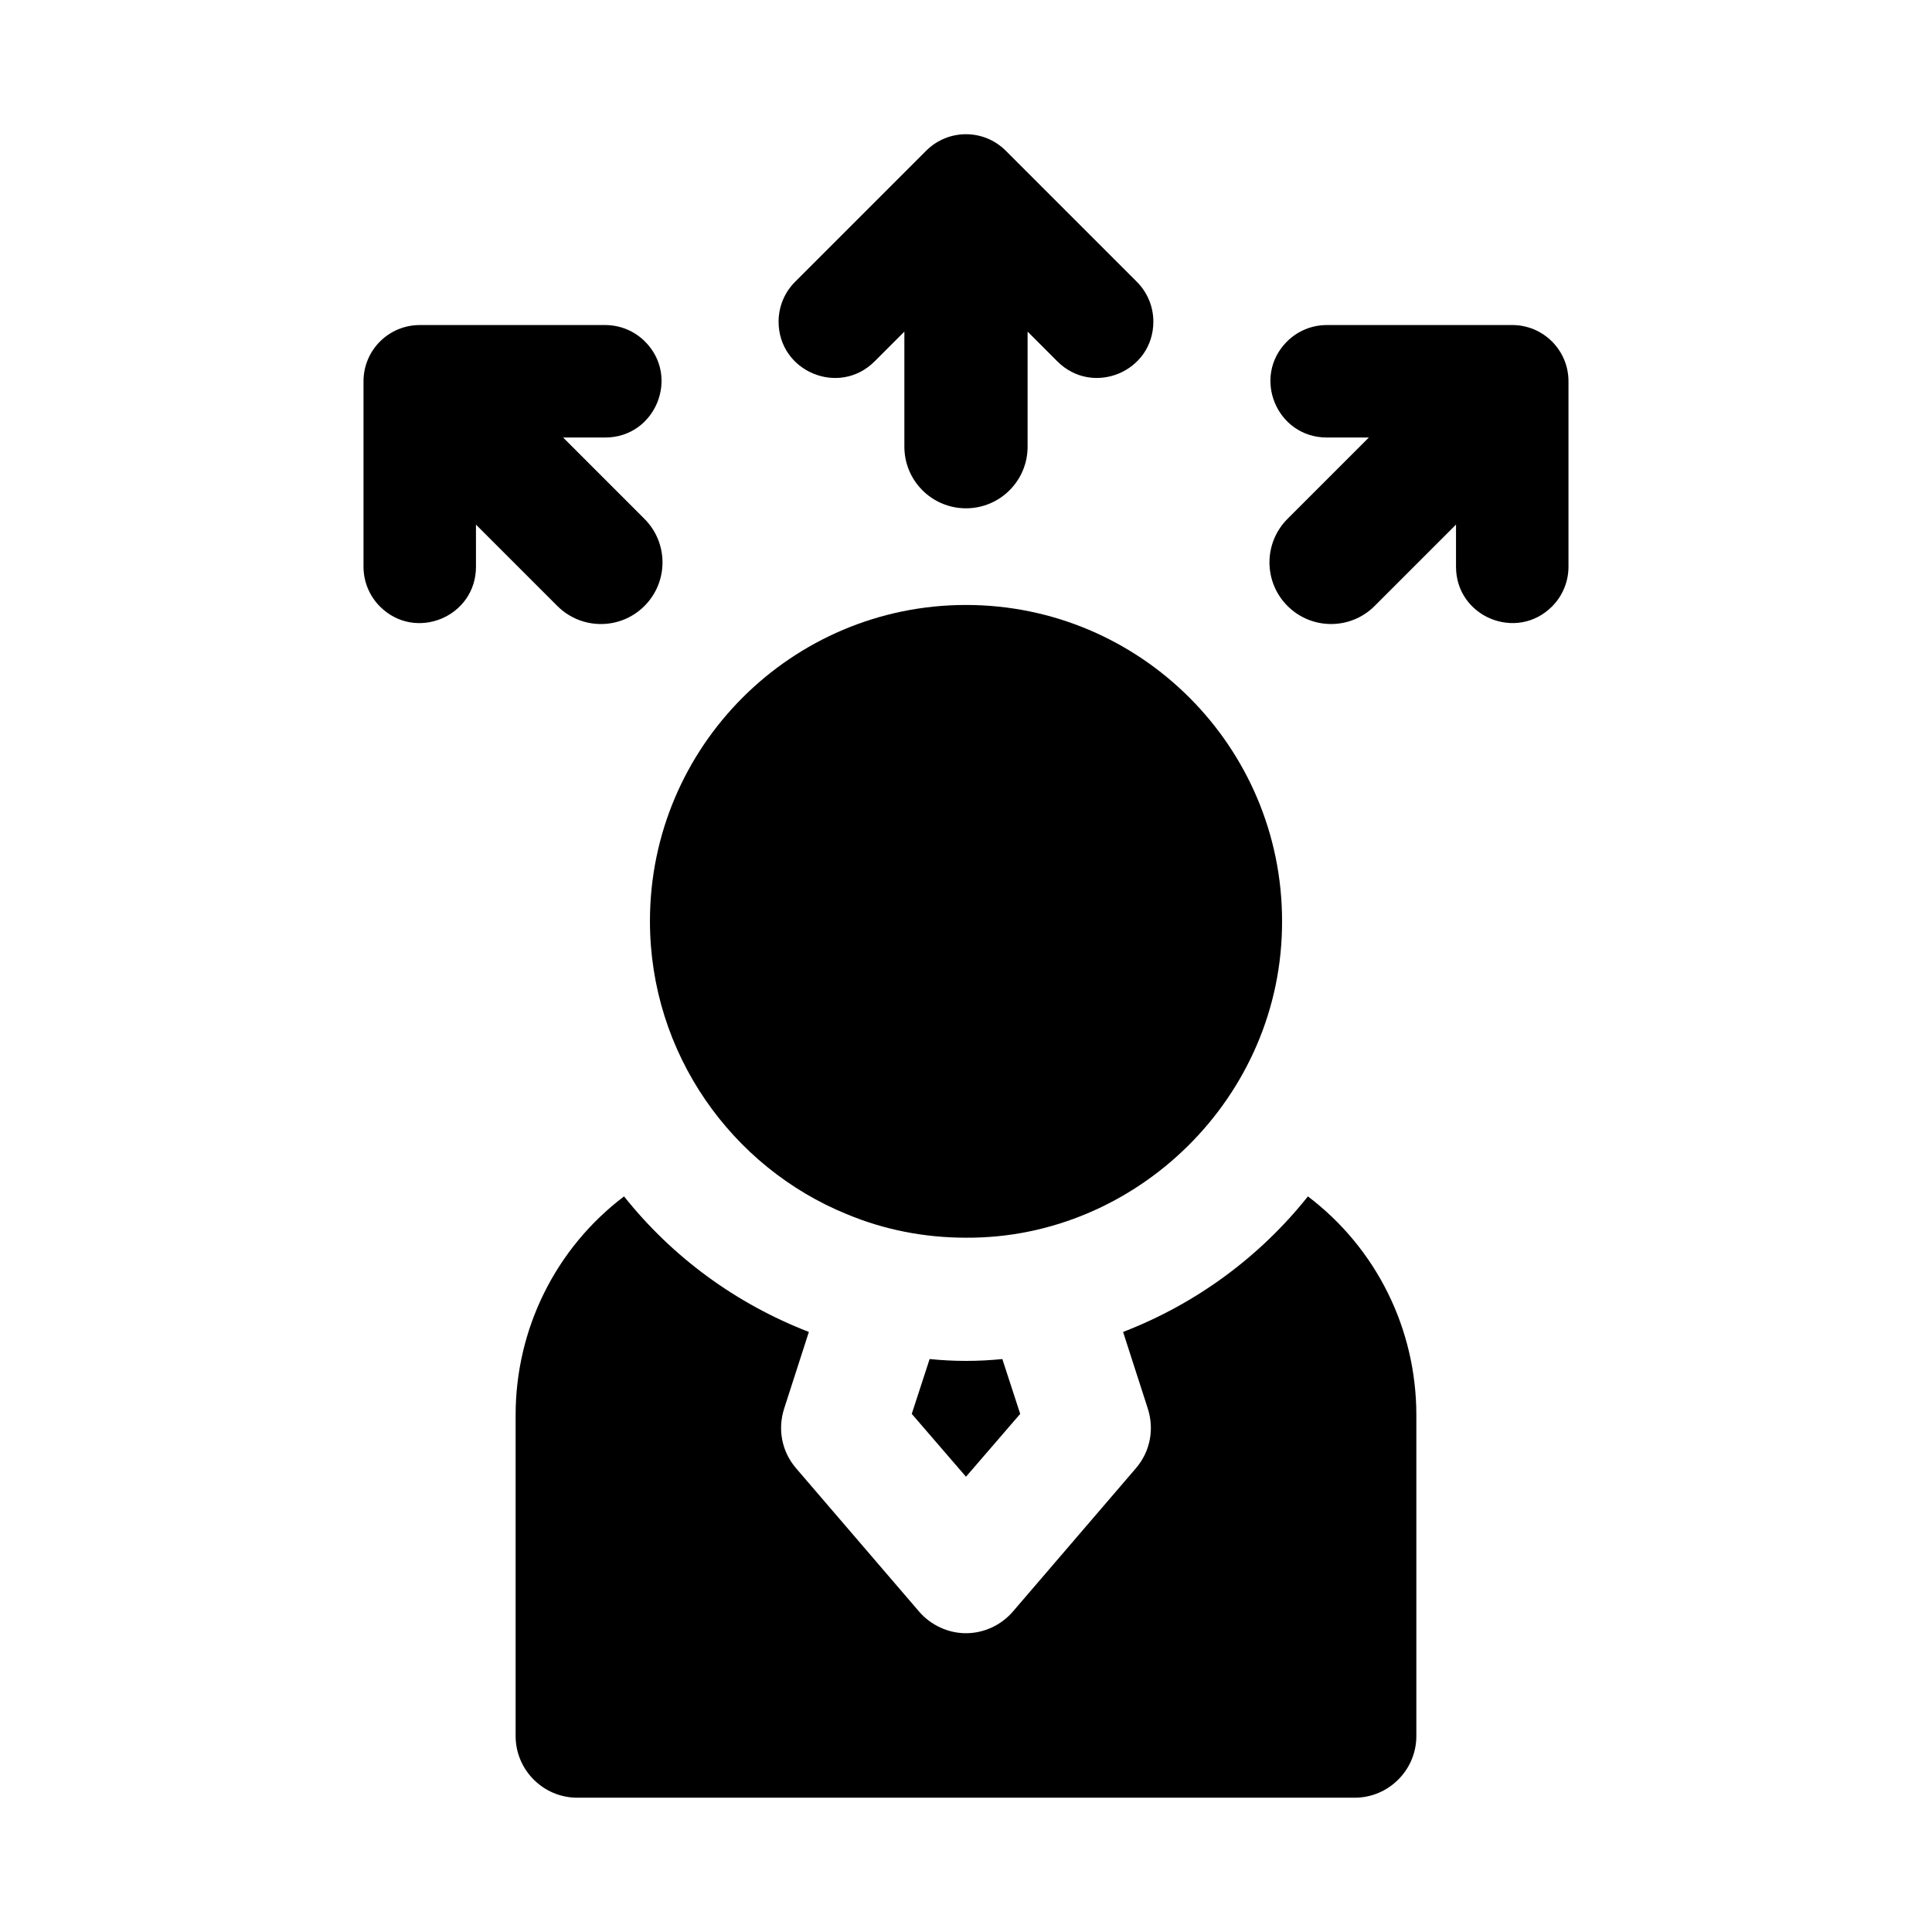
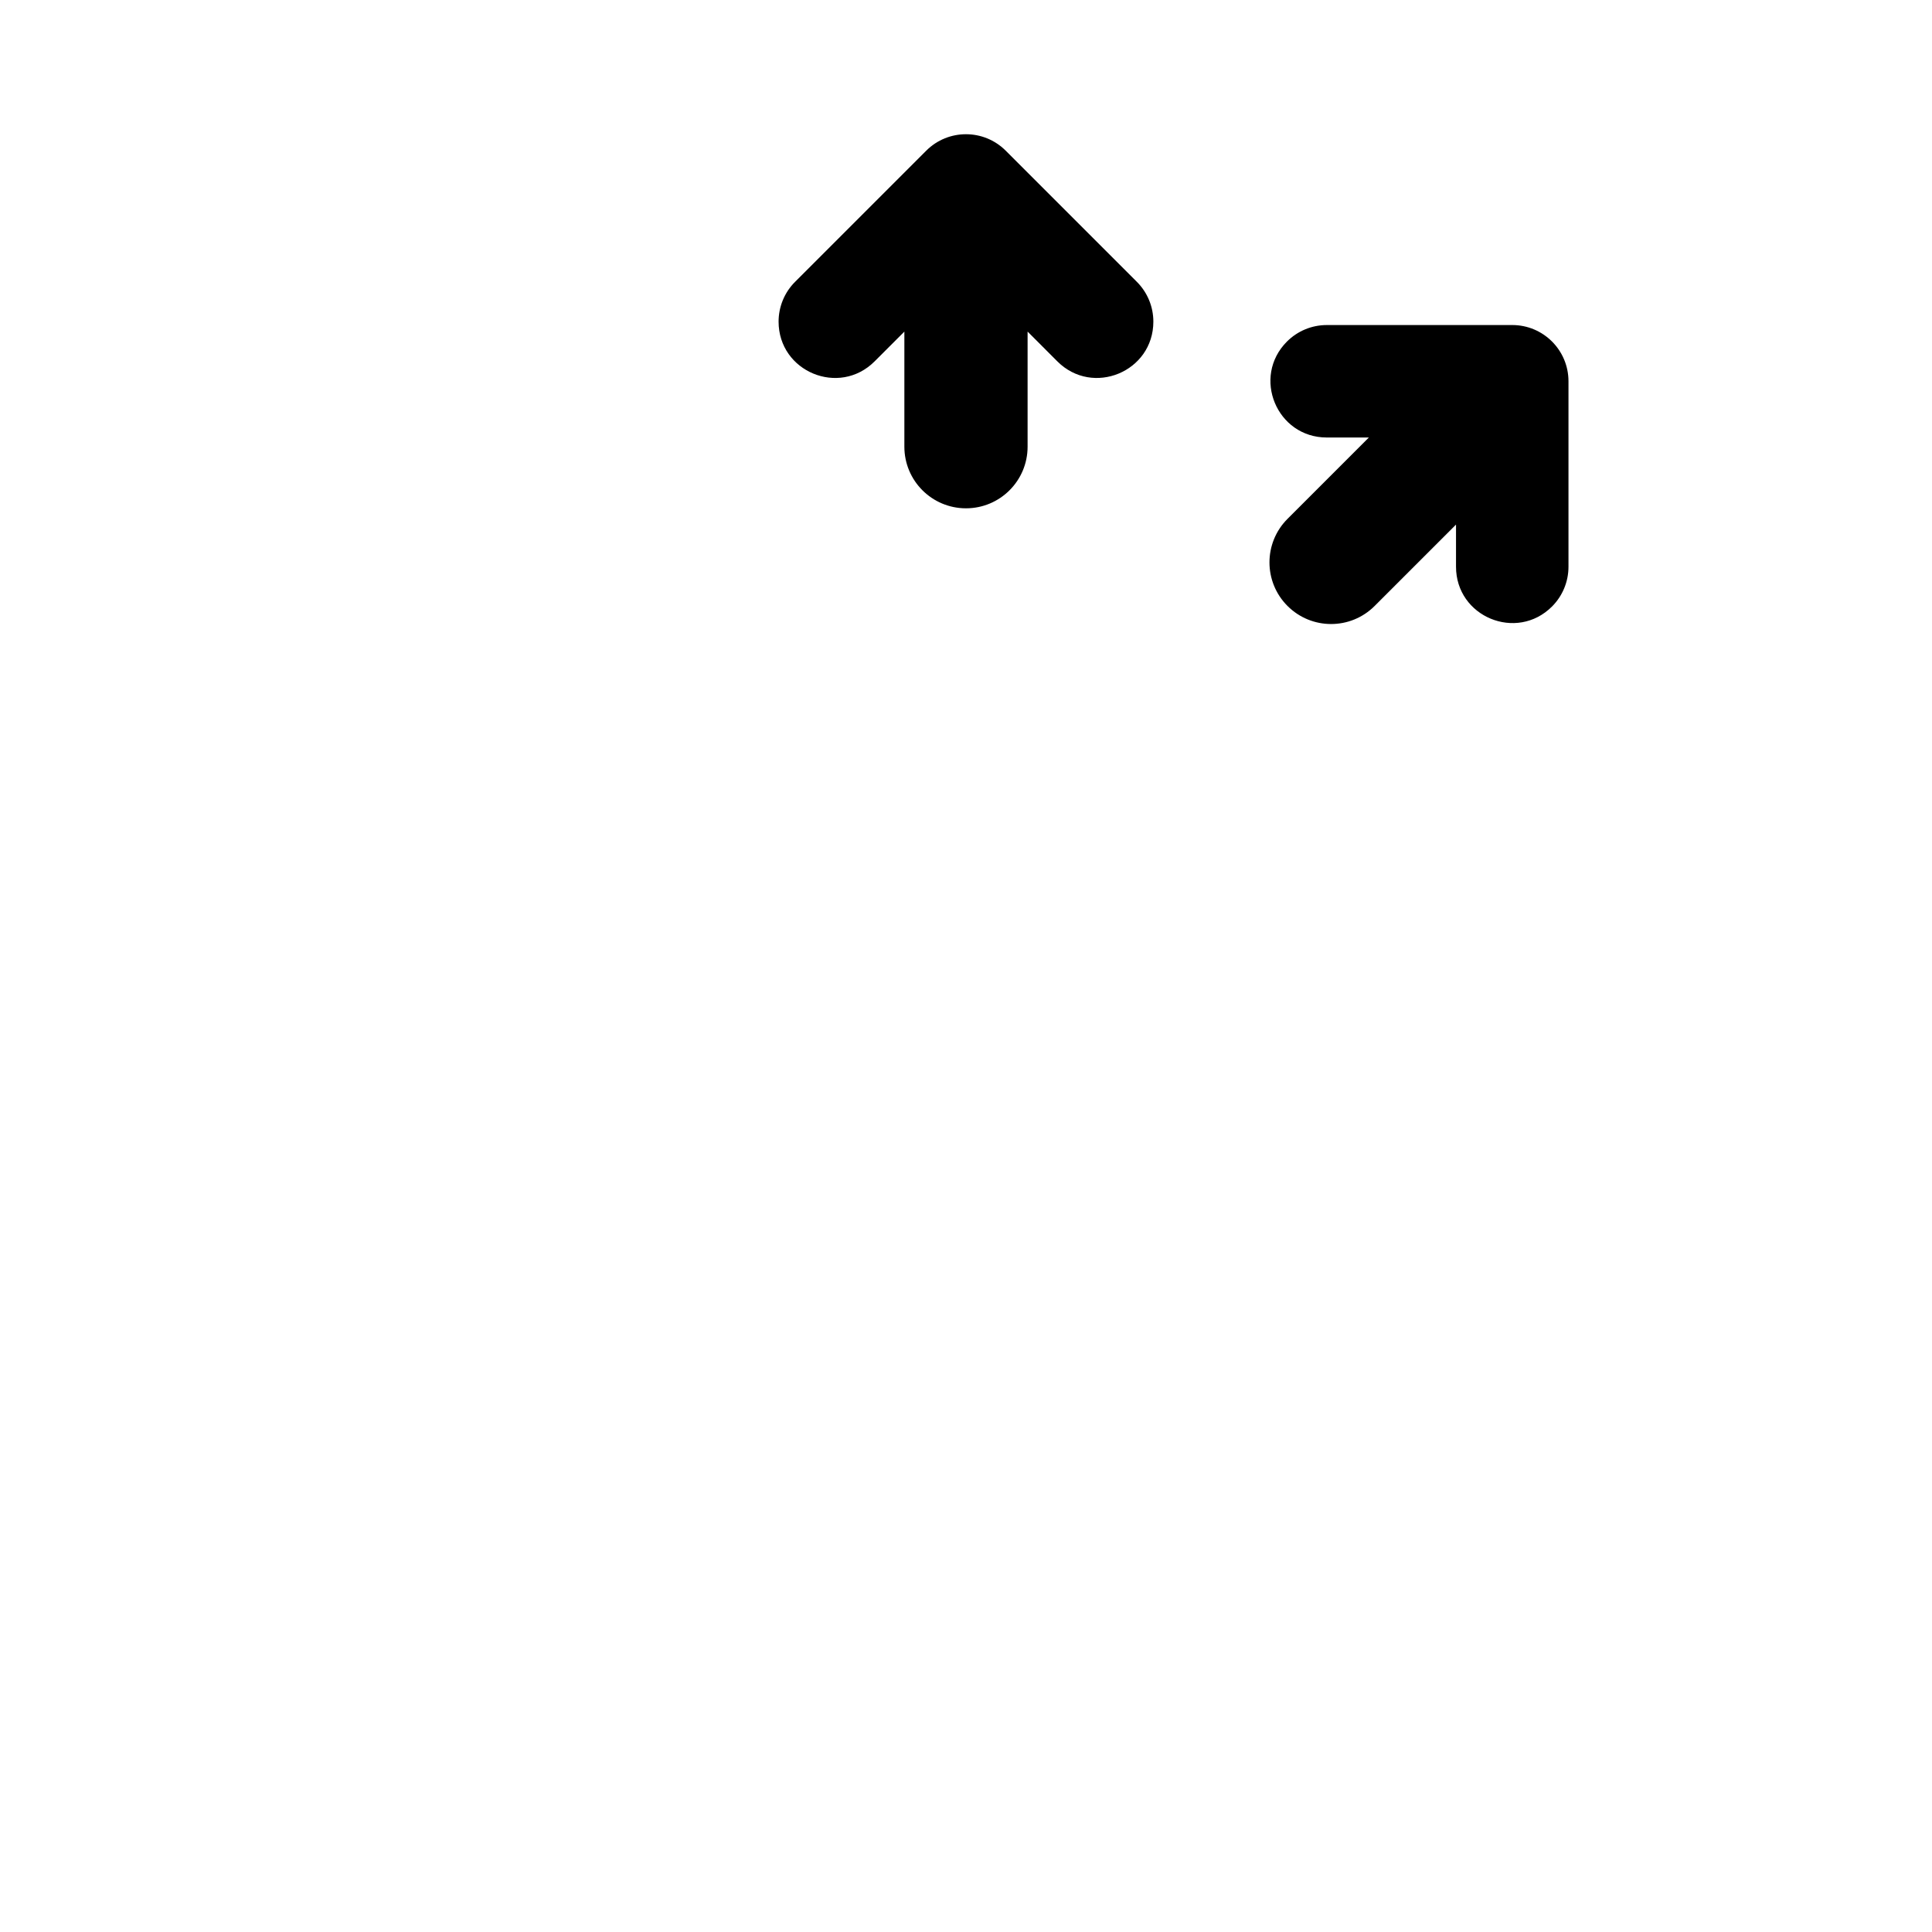
<svg xmlns="http://www.w3.org/2000/svg" fill="#000000" width="800px" height="800px" version="1.1" viewBox="144 144 512 512">
  <g>
-     <path d="m390.36 504.16-4.734 14.531 14.371 16.656 14.367-16.652-4.734-14.531c-3.266 0.324-6.367 0.488-9.633 0.488s-6.371-0.164-9.637-0.492z" />
-     <path d="m490.61 461.06c-12.734 16-29.551 28.41-48.98 35.922l6.531 20.246c1.797 5.551 0.652 11.43-3.102 15.836l-32.656 38.043c-3.102 3.59-7.672 5.711-12.406 5.711s-9.305-2.121-12.41-5.715l-32.656-38.043c-3.754-4.406-4.898-10.285-3.102-15.836l6.531-20.246c-19.43-7.512-36.246-19.918-48.98-35.922-18.121 13.715-28.734 35.105-28.734 57.961v85.066c0 8.98 7.348 16.328 16.324 16.328h206.05c8.98 0 16.328-7.348 16.328-16.328v-85.066c0.004-22.855-10.609-44.242-28.734-57.957z" />
-     <path d="m368.49 465.8c9.793 4.082 20.406 6.203 31.512 6.203 45.113 0.289 83.91-37.266 83.758-83.922 0-46.207-37.551-83.758-83.758-83.758s-83.758 37.551-83.758 83.758c-0.004 35.105 21.715 65.309 52.246 77.719z" />
    <path d="m375.78 239.77 7.887-7.891v30.5c0 9.023 7.312 16.328 16.328 16.328s16.328-7.301 16.328-16.328v-30.5l7.887 7.891c9.387 9.391 25.441 2.746 25.441-10.535 0-3.953-1.57-7.742-4.363-10.539l-34.758-34.758c-5.82-5.82-15.254-5.82-21.074 0l-34.758 34.758c-2.797 2.793-4.363 6.586-4.363 10.539 0.004 13.281 16.059 19.93 25.445 10.535z" />
-     <path d="m291.7 304.59c3.188 3.188 7.367 4.785 11.543 4.785 4.176 0 8.355-1.594 11.543-4.785 6.379-6.379 6.379-16.711 0-23.086l-21.559-21.562 11.156 0.004c13.277 0.004 19.93-16.051 10.543-25.441-2.793-2.797-6.586-4.363-10.539-4.363h-49.152c-8.23 0-14.902 6.672-14.902 14.902v49.152c0 3.953 1.57 7.742 4.363 10.539 9.391 9.391 25.445 2.738 25.441-10.543l-0.004-11.168z" />
    <path d="m544.76 230.14h-49.152c-3.953 0-7.742 1.57-10.539 4.363-9.391 9.391-2.738 25.445 10.543 25.441l11.156-0.004-21.562 21.562c-6.379 6.379-6.379 16.711 0 23.086 3.188 3.188 7.367 4.785 11.543 4.785 4.176 0 8.355-1.594 11.543-4.785l21.566-21.566v11.168c-0.004 13.277 16.051 19.93 25.441 10.543 2.793-2.793 4.363-6.586 4.363-10.539v-49.152c0-8.23-6.672-14.902-14.902-14.902z" />
  </g>
</svg>